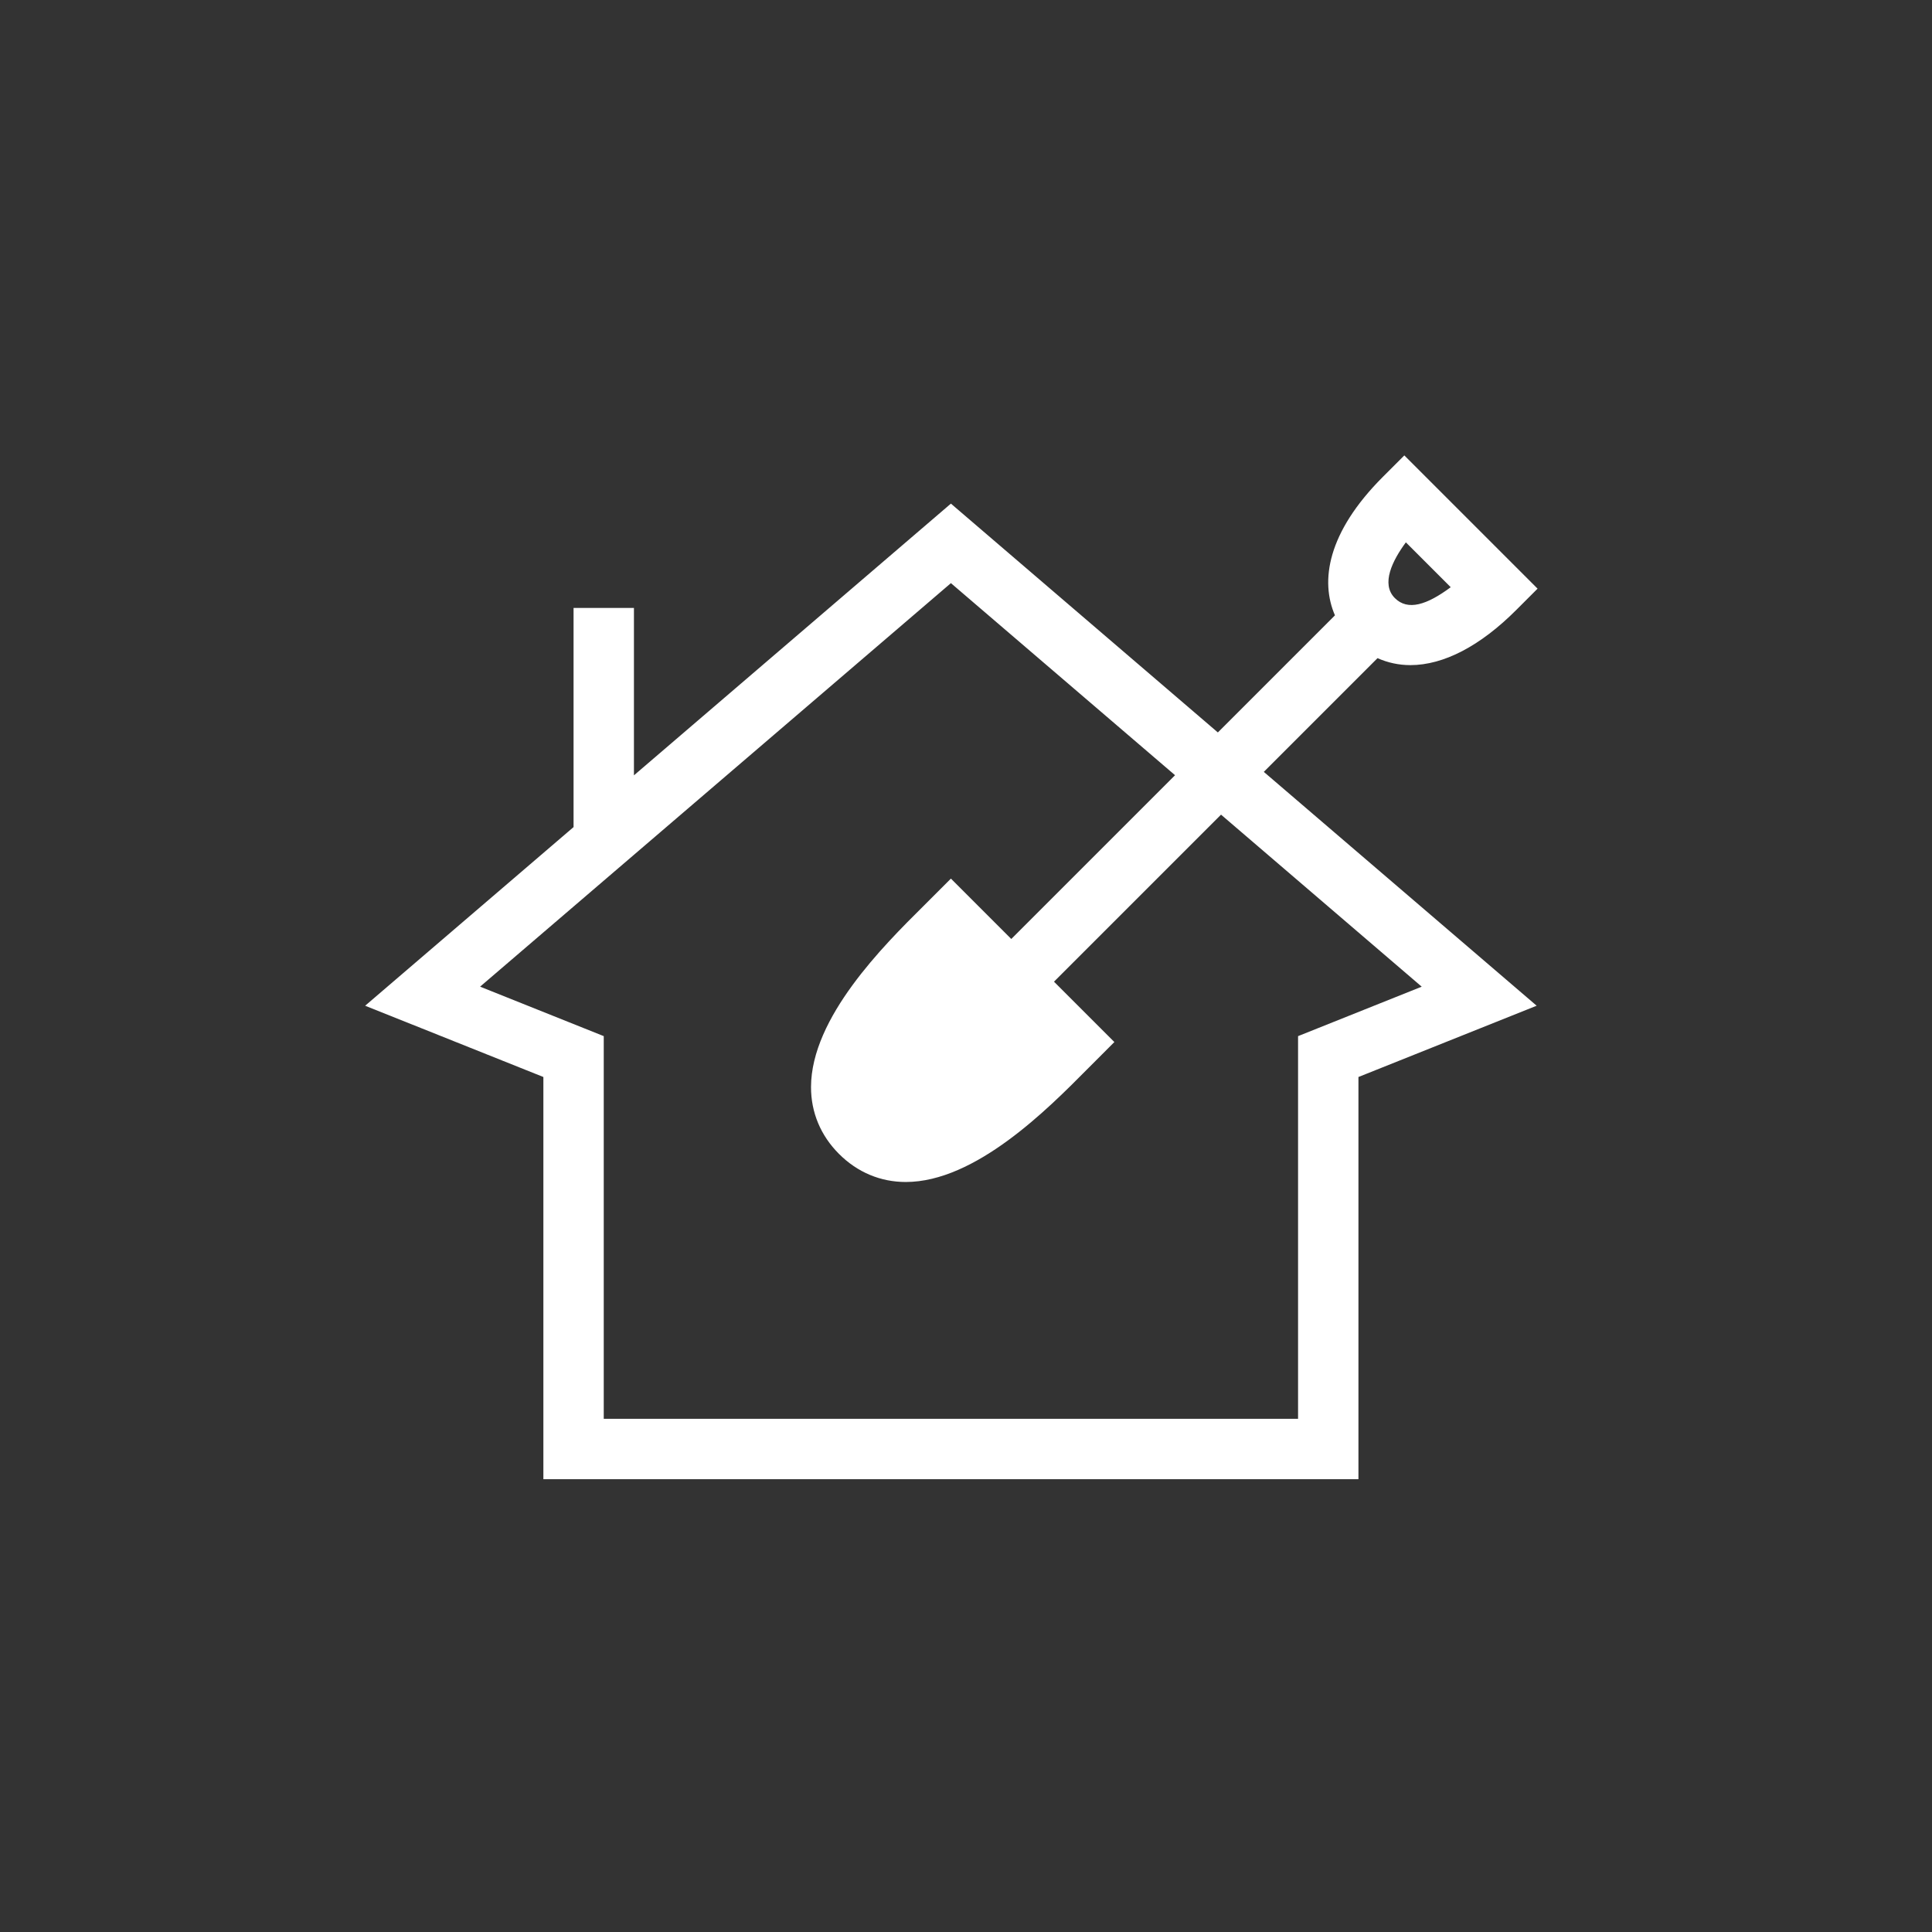
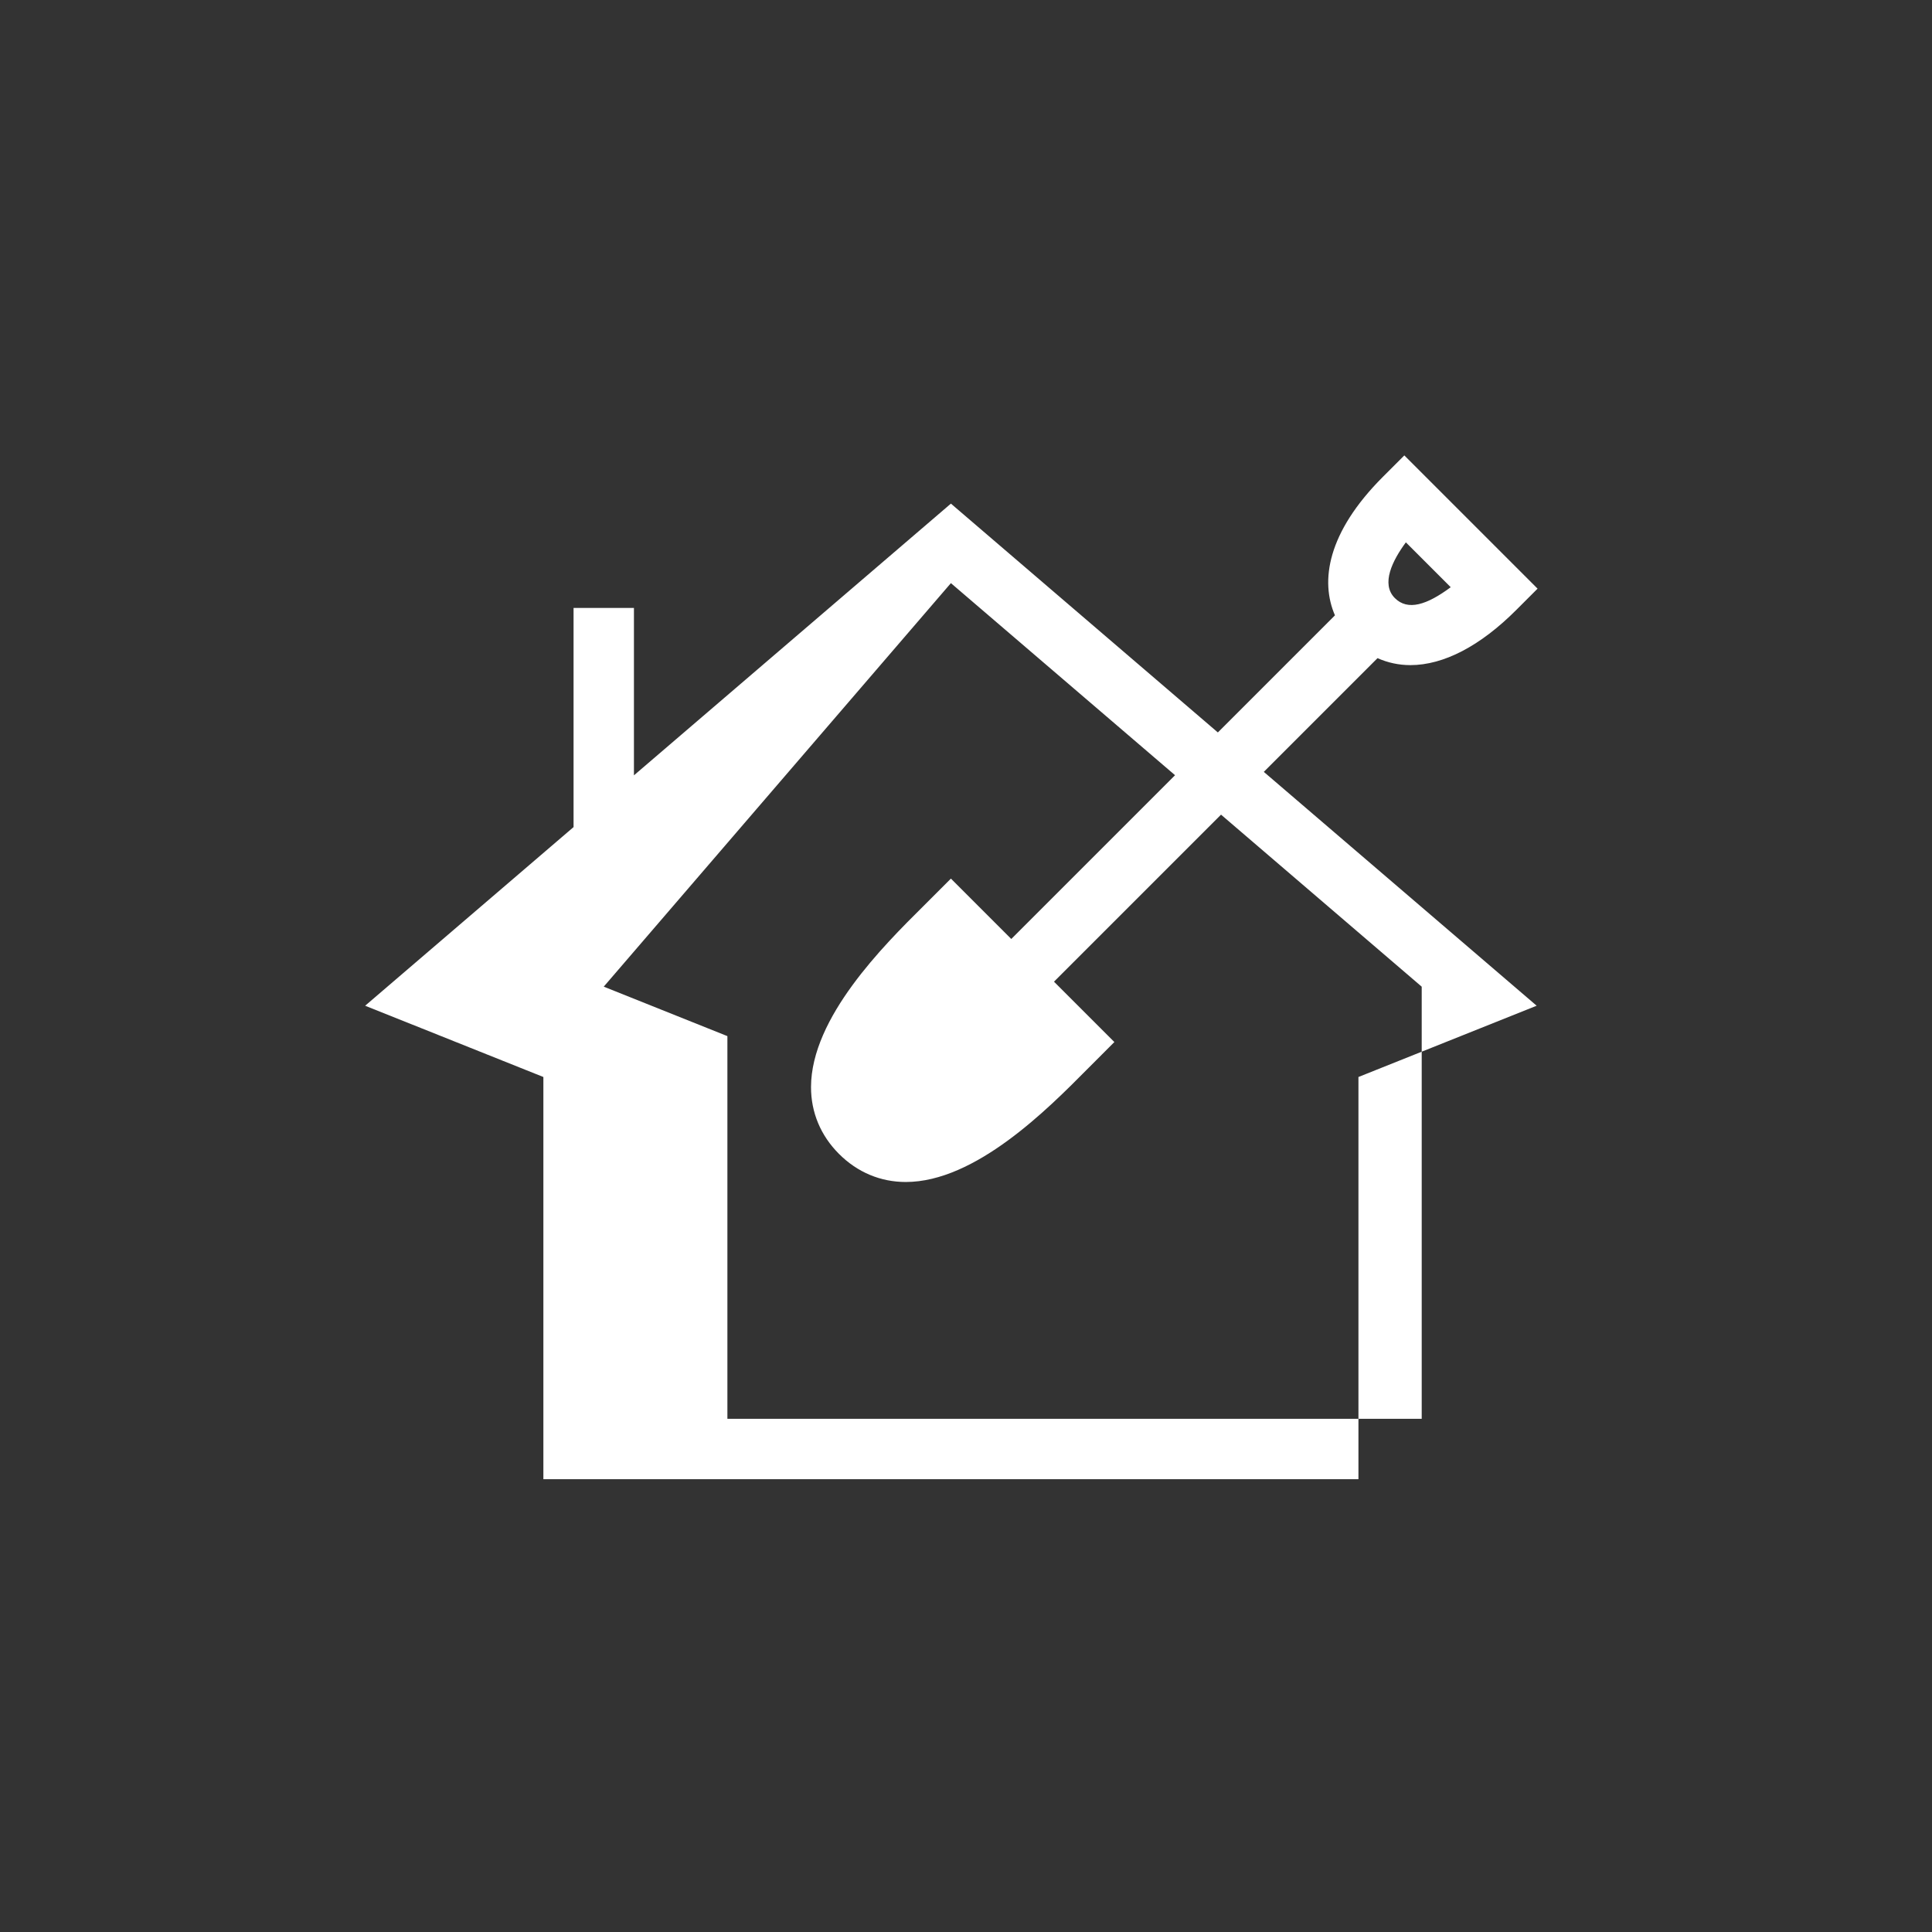
<svg xmlns="http://www.w3.org/2000/svg" version="1.1" id="Ebene_1" x="0px" y="0px" width="64px" height="64px" viewBox="0.5 64.5 64 64" enable-background="new 0.5 64.5 64 64" xml:space="preserve">
  <rect x="0.5" y="64.5" width="64" height="64" fill="#333333" stroke="none" />
-   <path fill="#FFFFFF" d="M46.132,86.302c0.338,0.15,0.703,0.231,1.089,0.231c1.099,0,2.312-0.631,3.506-1.826L51.434,84l-4.414-4.414  l-0.707,0.707c-1.852,1.852-2.082,3.463-1.591,4.591l-3.879,3.879L32,81.183l-10.5,9.001v-5.545h-2v7.259l-6.904,5.918l5.904,2.361  l0,13.323h27v-13.323l5.904-2.361l-9.039-7.747L46.132,86.302z M47.071,82.466l1.486,1.486c-0.788,0.585-1.421,0.791-1.851,0.36  C46.235,83.841,46.633,83.06,47.071,82.466z M47.596,97.185L43.5,98.823V111.5h-23l0-12.677l-4.096-1.639L32,83.817l7.425,6.363  L34,95.605l-2-2l-0.919,0.919c-1.297,1.287-3.711,3.683-3.715,5.985c-0.001,0.841,0.319,1.608,0.928,2.217  c0.607,0.607,1.372,0.929,2.211,0.929c2.306,0,4.705-2.419,5.994-3.719l0.916-0.917l-2-2l5.533-5.533L47.596,97.185z" />
+   <path fill="#FFFFFF" d="M46.132,86.302c0.338,0.15,0.703,0.231,1.089,0.231c1.099,0,2.312-0.631,3.506-1.826L51.434,84l-4.414-4.414  l-0.707,0.707c-1.852,1.852-2.082,3.463-1.591,4.591l-3.879,3.879L32,81.183l-10.5,9.001v-5.545h-2v7.259l-6.904,5.918l5.904,2.361  l0,13.323h27v-13.323l5.904-2.361l-9.039-7.747L46.132,86.302z M47.071,82.466l1.486,1.486c-0.788,0.585-1.421,0.791-1.851,0.36  C46.235,83.841,46.633,83.06,47.071,82.466z M47.596,97.185V111.5h-23l0-12.677l-4.096-1.639L32,83.817l7.425,6.363  L34,95.605l-2-2l-0.919,0.919c-1.297,1.287-3.711,3.683-3.715,5.985c-0.001,0.841,0.319,1.608,0.928,2.217  c0.607,0.607,1.372,0.929,2.211,0.929c2.306,0,4.705-2.419,5.994-3.719l0.916-0.917l-2-2l5.533-5.533L47.596,97.185z" />
</svg>